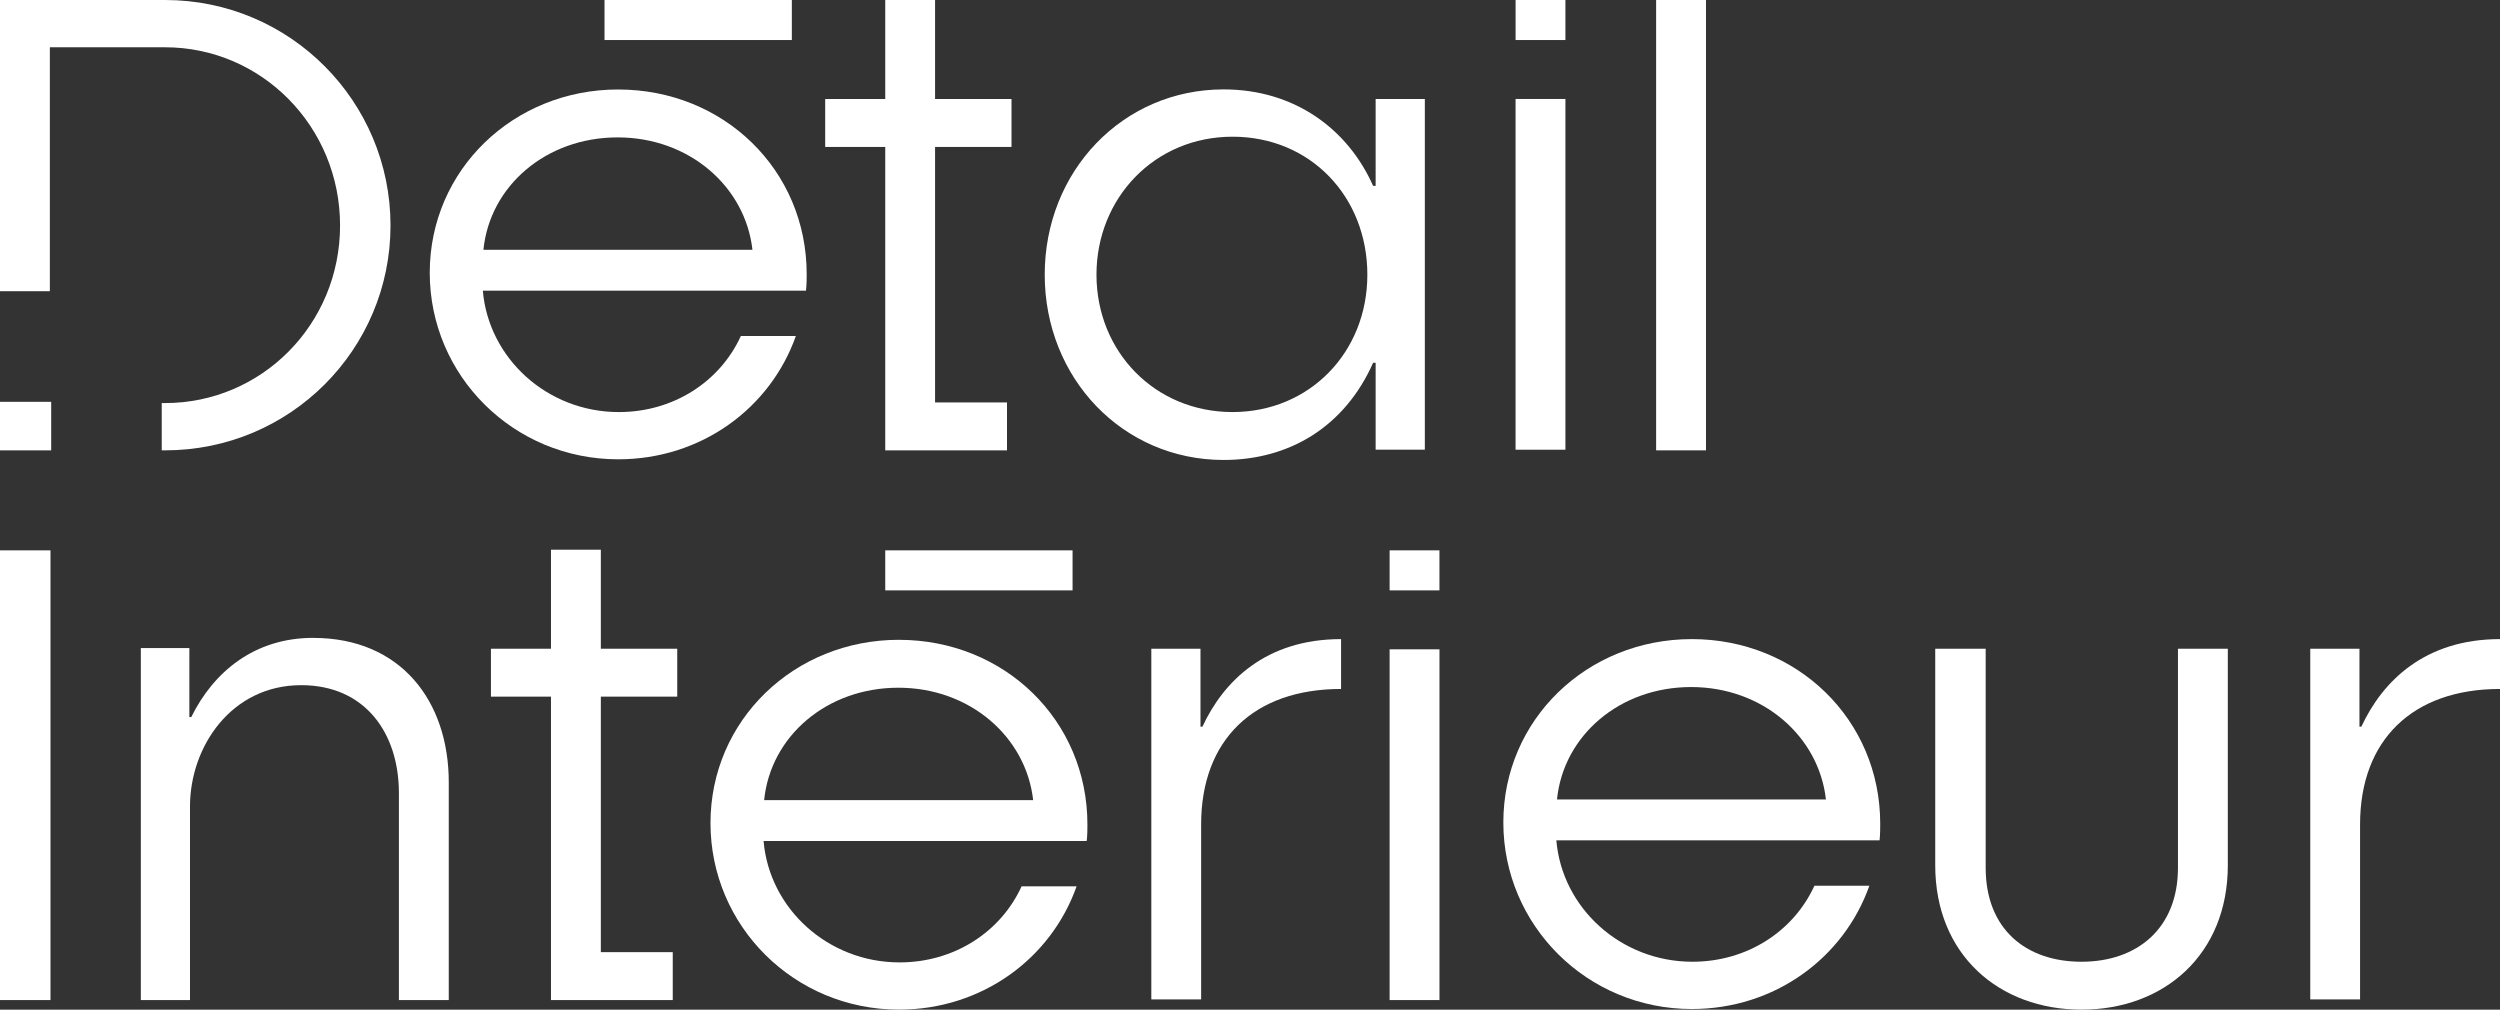
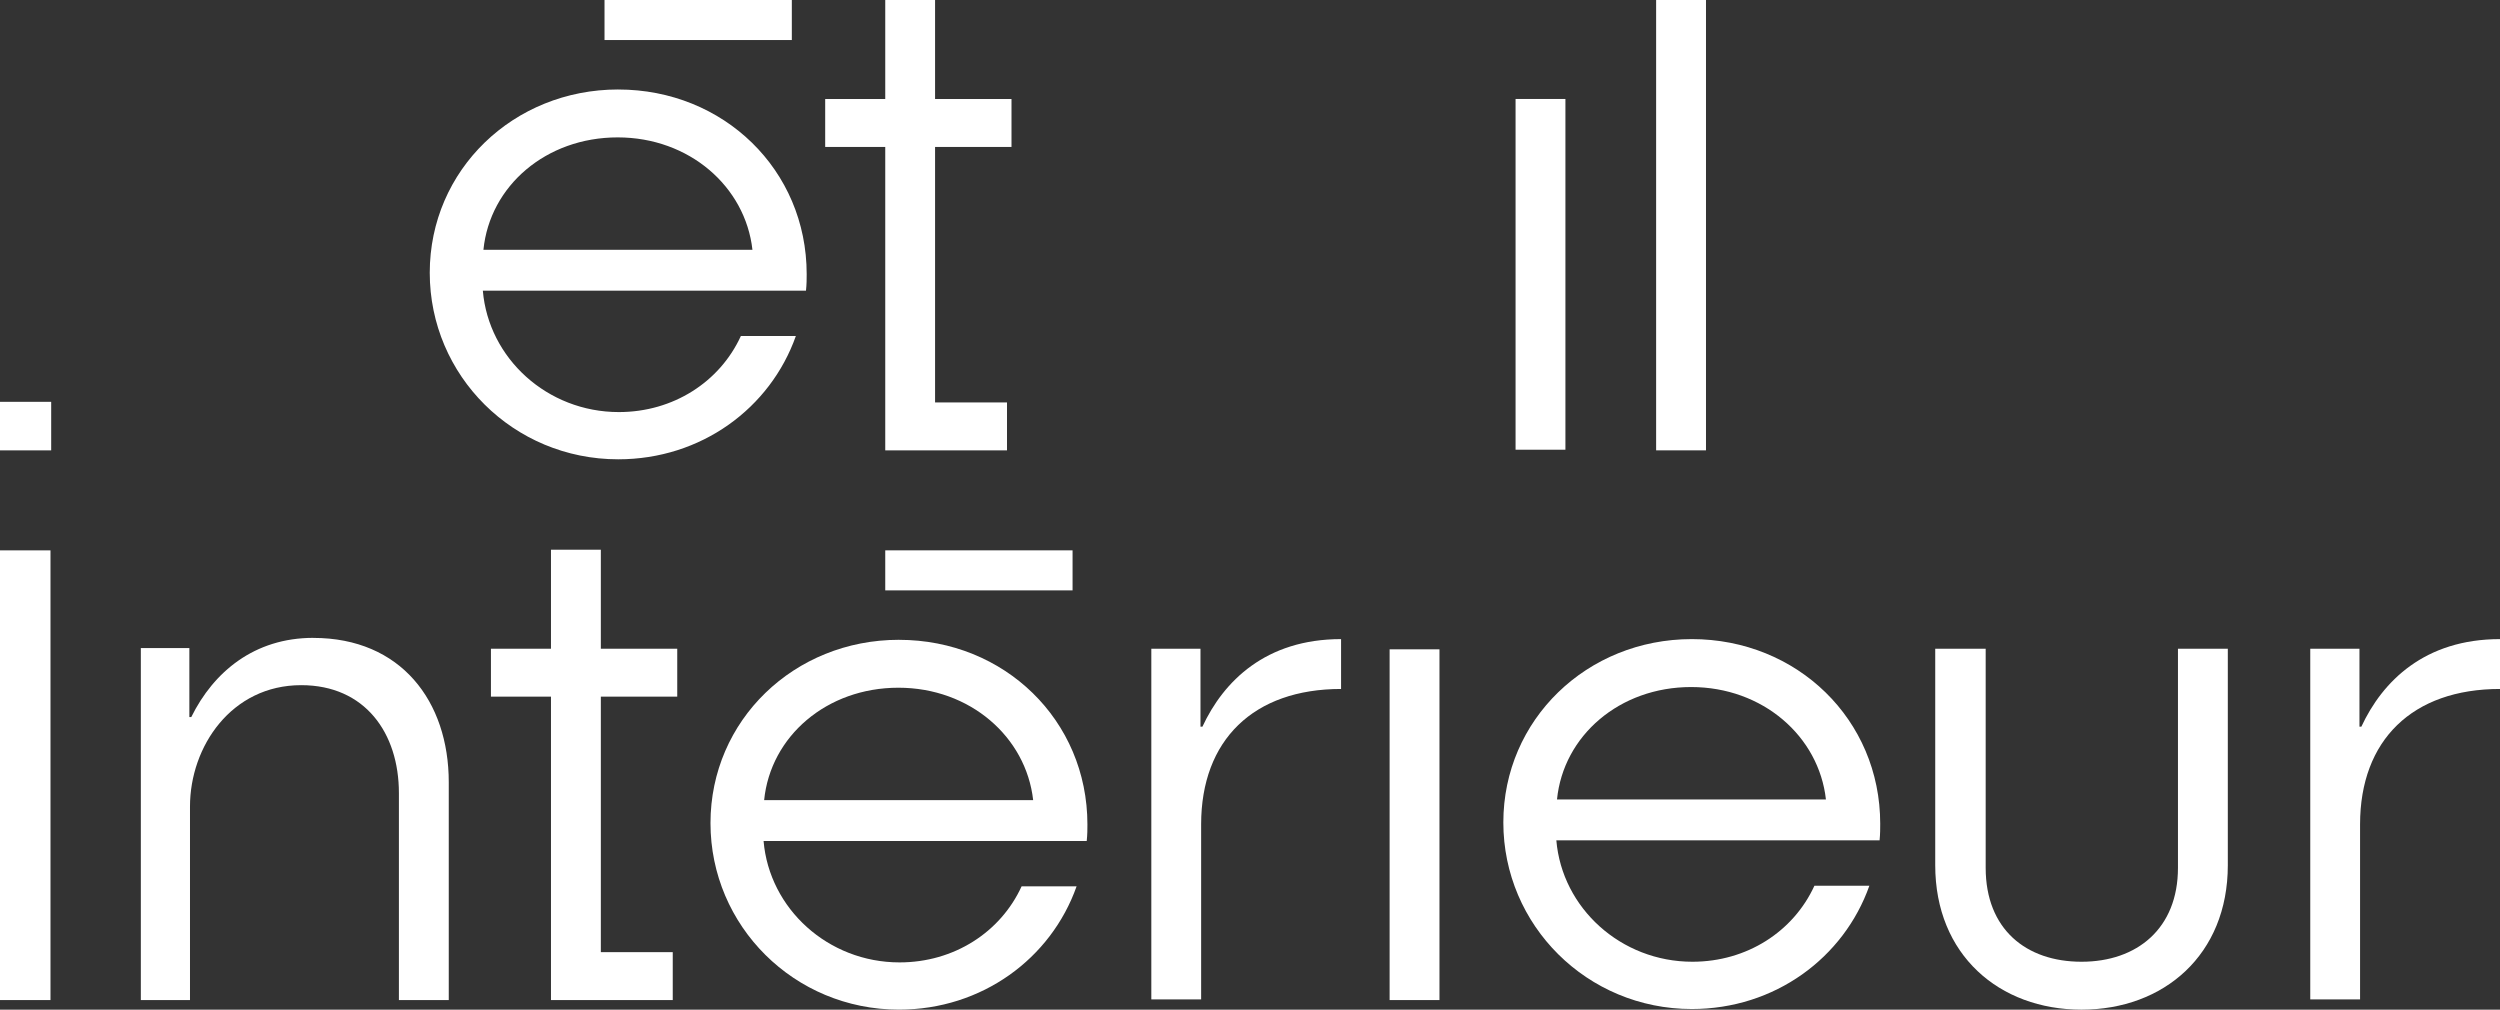
<svg xmlns="http://www.w3.org/2000/svg" id="Layer_2" data-name="Layer 2" viewBox="0 0 1222.05 493.55">
  <rect x="0" y="0" width="1222.05" height="493.55" fill="#333333" stroke="none" />
  <defs>
    <style>      .cls-1 {        fill: #fff;      }    </style>
  </defs>
  <g id="Calque_1" data-name="Calque 1">
    <g>
      <polygon class="cls-1" points="432.73 220.15 492.24 220.15 492.24 196.72 457.08 196.72 457.08 71.83 494.44 71.83 494.44 48.4 457.08 48.4 457.08 0 432.73 0 432.73 48.4 403.37 48.4 403.37 71.83 432.73 71.83 432.73 220.15" />
-       <path class="cls-1" d="M696.49,219.83V48.4h-24.05v42.46h-1.24c-12.18-27.47-38.1-47.16-73.08-47.16-49.34,0-87.44,39.99-87.44,90.57s38.1,90.57,87.44,90.57c31.85,0,59.03-15.94,73.08-47.48h1.24v42.46h24.05ZM602.5,201.42c-38.1,0-66.52-29.67-66.52-67.14s28.41-67.46,66.52-67.46,65.89,29.36,65.89,67.46-28.41,67.14-65.89,67.14Z" />
      <rect class="cls-1" x="740.84" y="48.38" width="24.37" height="171.45" />
      <rect class="cls-1" x="809.55" y="0" width="24.37" height="220.14" />
      <rect class="cls-1" y="269.03" width="24.68" height="219.82" />
      <path class="cls-1" d="M153.14,311.8c-28.73,0-48.71,16.55-59.64,38.71h-.94v-33.72h-23.72v172.06h24.03v-94.61c0-29.36,20.3-59.32,54.35-59.32,31.22,0,47.77,23.4,47.77,52.76v101.18h24.37v-106.48c0-39.65-23.42-70.56-66.22-70.56Z" />
      <polygon class="cls-1" points="293.7 268.71 269.33 268.71 269.33 317.11 239.98 317.11 239.98 340.53 269.33 340.53 269.33 488.85 328.85 488.85 328.85 465.43 293.7 465.43 293.7 340.53 331.05 340.53 331.05 317.11 293.7 317.11 293.7 268.71" />
      <path class="cls-1" d="M587.76,355.21h-.94v-38.1h-24.03v171.43h24.35v-85.56c0-41.23,25.6-66.2,68.4-66.2v-24.37c-36.86,0-57.46,20.61-67.77,42.8Z" />
      <path class="cls-1" d="M826.98,312.41c-51.21,0-92.12,39.36-92.12,89.62s40.91,91.2,92.12,91.2c40.6,0,74.32-25,86.81-60.27h-26.86c-10.3,22.48-33.09,37.16-59.64,37.16-34.98,0-63.71-26.23-66.52-59.34h158.01c.31-3.12.31-5.93.31-8.12,0-50.89-40.6-90.25-92.12-90.25ZM761.09,390.8c3.12-31.22,30.59-54.96,65.57-54.96s62.45,24.05,65.89,54.96h-131.46Z" />
-       <path class="cls-1" d="M1064.63,424.22c0,29.65-19.98,45.9-47.14,45.9s-46.85-15.94-46.85-45.9v-107.11h-24.66v105.85c0,43.72,31.22,70.58,71.51,70.58s71.51-26.86,71.51-70.58v-105.85h-24.37v107.11Z" />
+       <path class="cls-1" d="M1064.63,424.22c0,29.65-19.98,45.9-47.14,45.9s-46.85-15.94-46.85-45.9v-107.11h-24.66v105.85c0,43.72,31.22,70.58,71.51,70.58s71.51-26.86,71.51-70.58v-105.85h-24.37Z" />
      <path class="cls-1" d="M1154.27,355.21h-.92v-38.1h-24.05v171.43h24.35v-85.56c0-41.23,25.62-66.2,68.4-66.2v-24.37c-36.86,0-57.46,20.61-67.77,42.8Z" />
-       <rect class="cls-1" x="740.85" width="24.36" height="19.57" />
      <path class="cls-1" d="M439.42,312.75c-51.21,0-92.12,39.32-92.12,89.6s40.91,91.18,92.12,91.18c40.58,0,74.36-24.97,86.84-60.27h-26.88c-10.3,22.48-33.11,37.18-59.64,37.18-34.98,0-63.68-26.25-66.49-59.34h157.96c.34-3.15.34-5.96.34-8.09,0-50.94-40.6-90.25-92.12-90.25ZM373.53,391.11c3.12-31.22,30.62-54.94,65.61-54.94s62.41,24.03,65.89,54.94h-131.5Z" />
      <rect class="cls-1" x="432.73" y="269.02" width="91.56" height="19.57" />
      <rect class="cls-1" x="679.27" y="317.4" width="24.37" height="171.45" />
-       <rect class="cls-1" x="679.27" y="269.02" width="24.36" height="19.57" />
-       <path class="cls-1" d="M24.37,23.11h56.3c47.14,0,85.56,38.71,85.56,87.11s-38.42,86.81-85.56,86.81h-1.61v23.11h1.61c61.19,0,110.22-49.34,110.22-109.92S141.86,0,80.67,0H0v142.34h24.37V23.11Z" />
      <rect class="cls-1" y="196.42" width="25.02" height="23.73" />
      <path class="cls-1" d="M302.19,43.74c-51.21,0-92.12,39.32-92.12,89.6s40.91,91.18,92.12,91.18c40.58,0,74.36-24.97,86.84-60.27h-26.88c-10.3,22.48-33.11,37.18-59.64,37.18-34.98,0-63.68-26.25-66.49-59.34h157.96c.34-3.15.34-5.96.34-8.09,0-50.94-40.6-90.25-92.12-90.25ZM236.31,122.1c3.12-31.22,30.62-54.94,65.61-54.94s62.41,24.03,65.89,54.94h-131.5Z" />
      <rect class="cls-1" x="295.5" y="0" width="91.56" height="19.57" />
    </g>
  </g>
</svg>